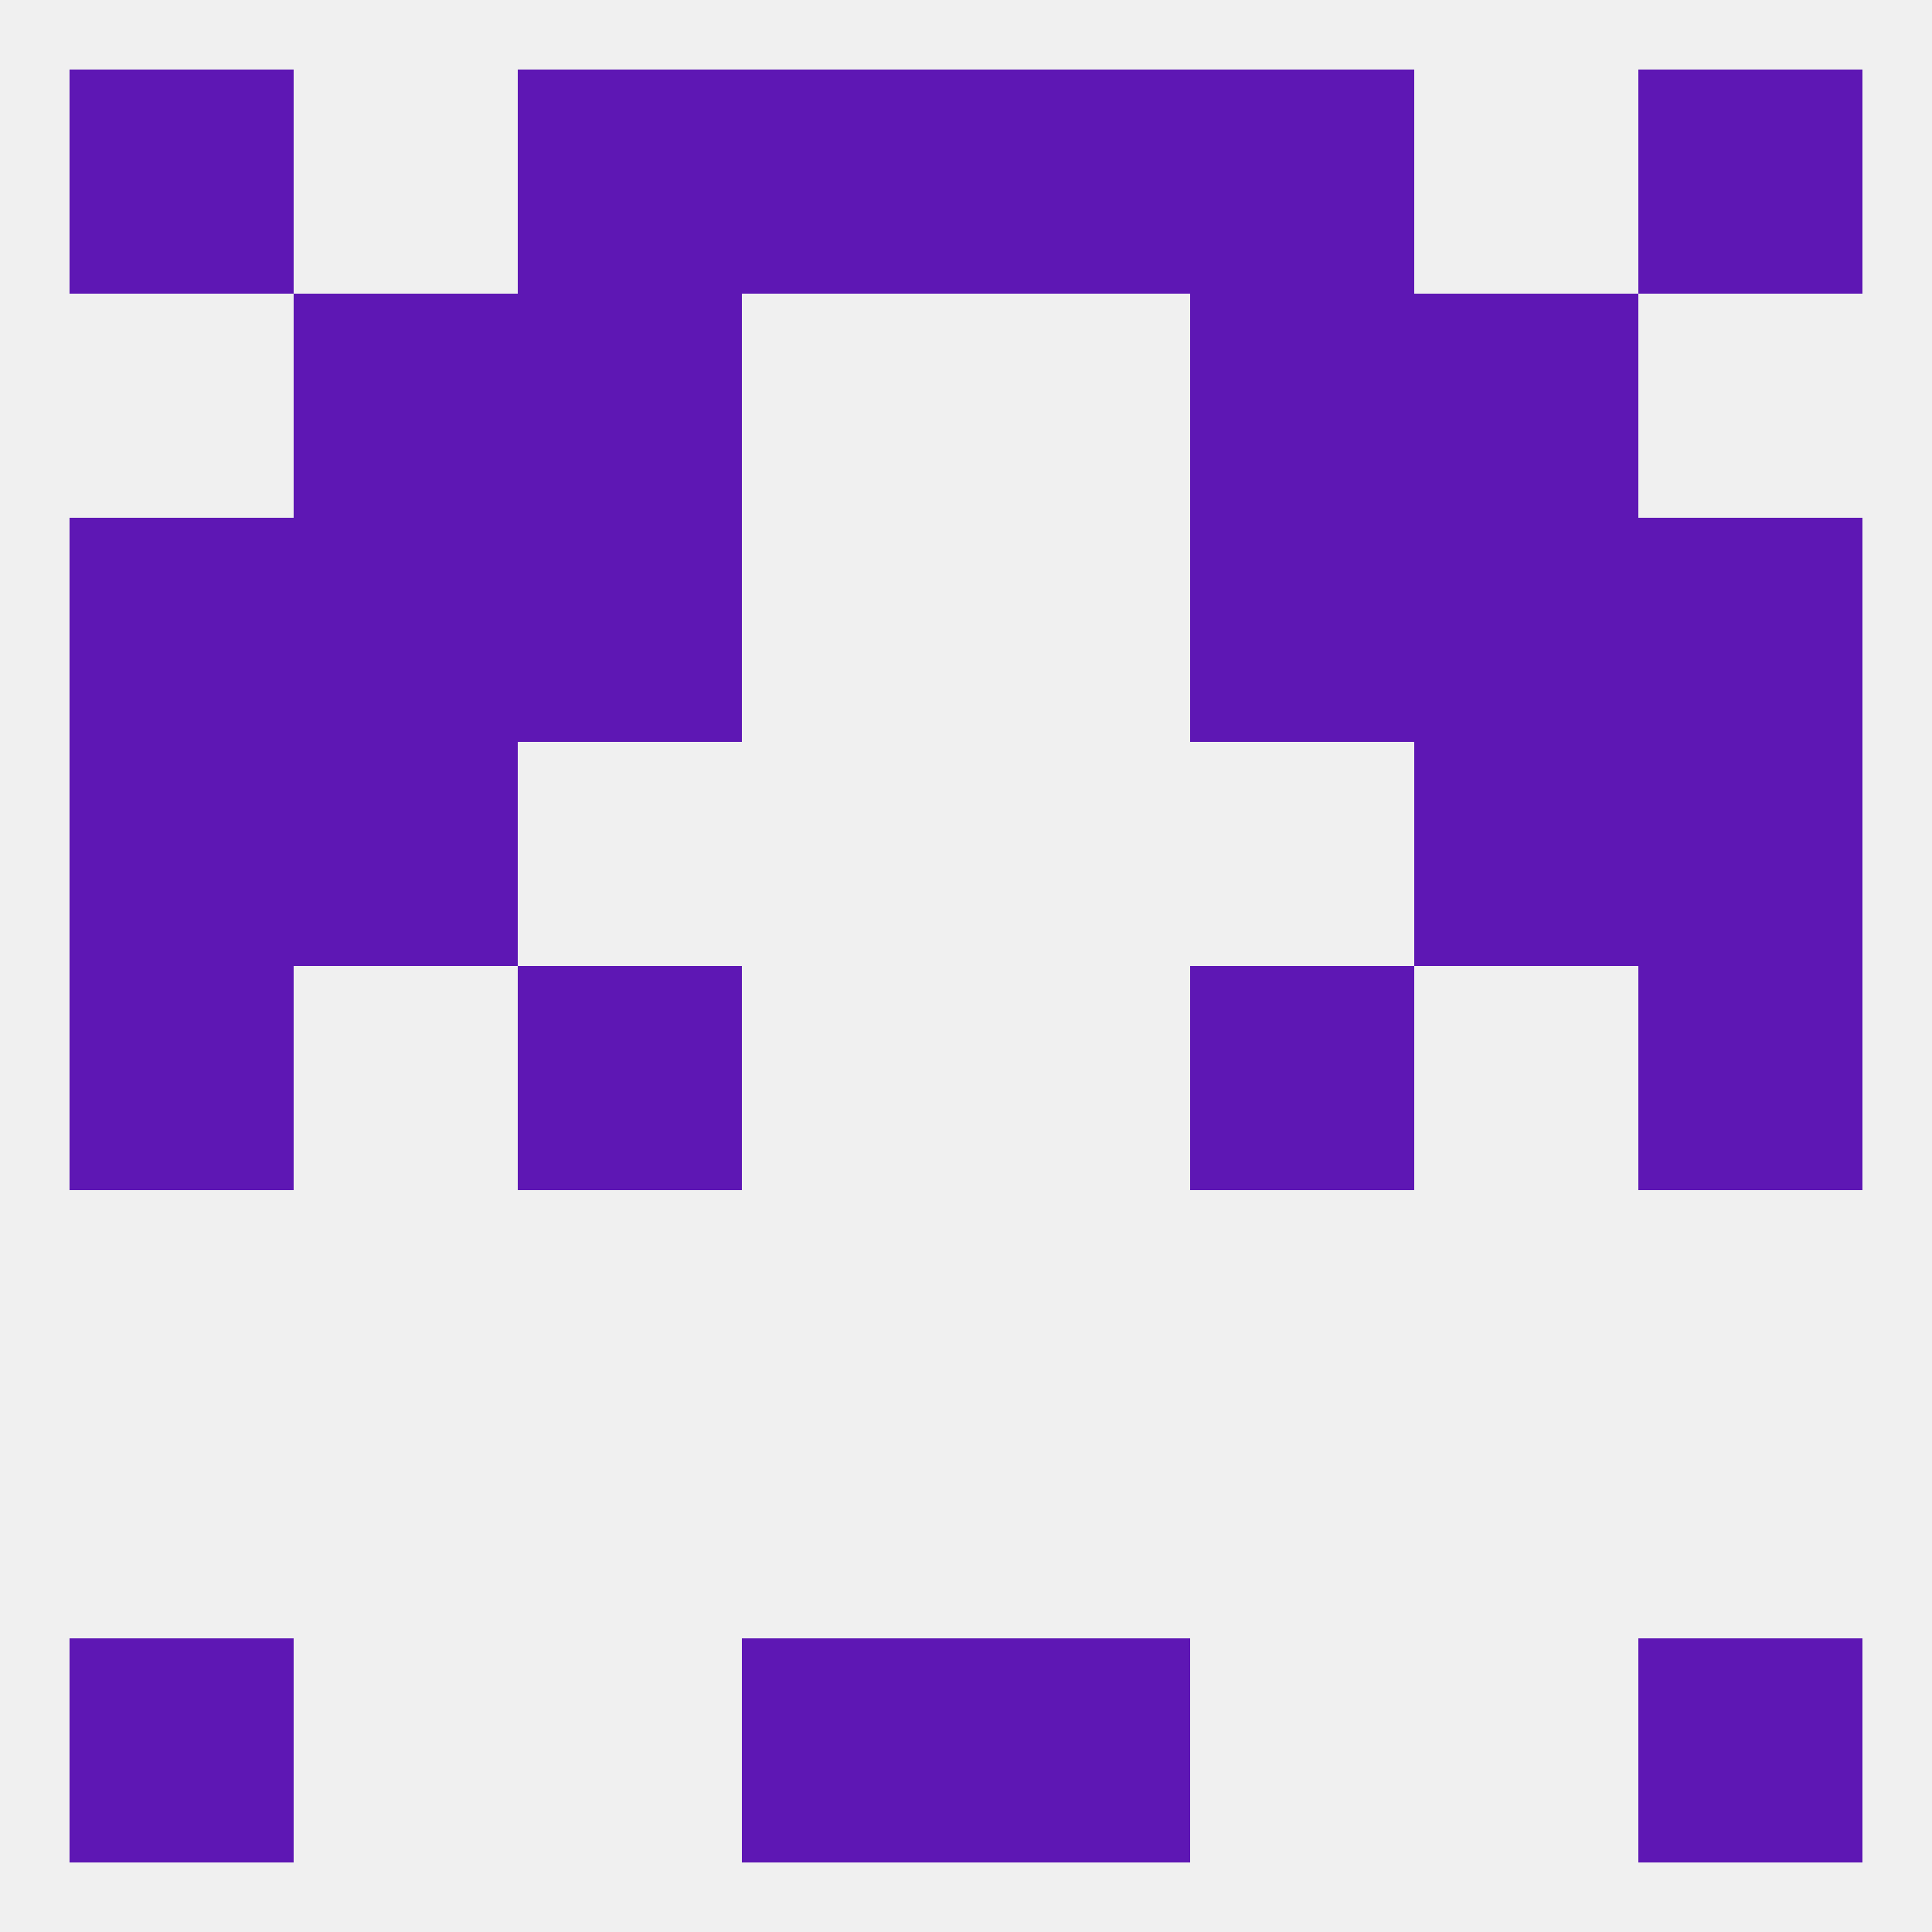
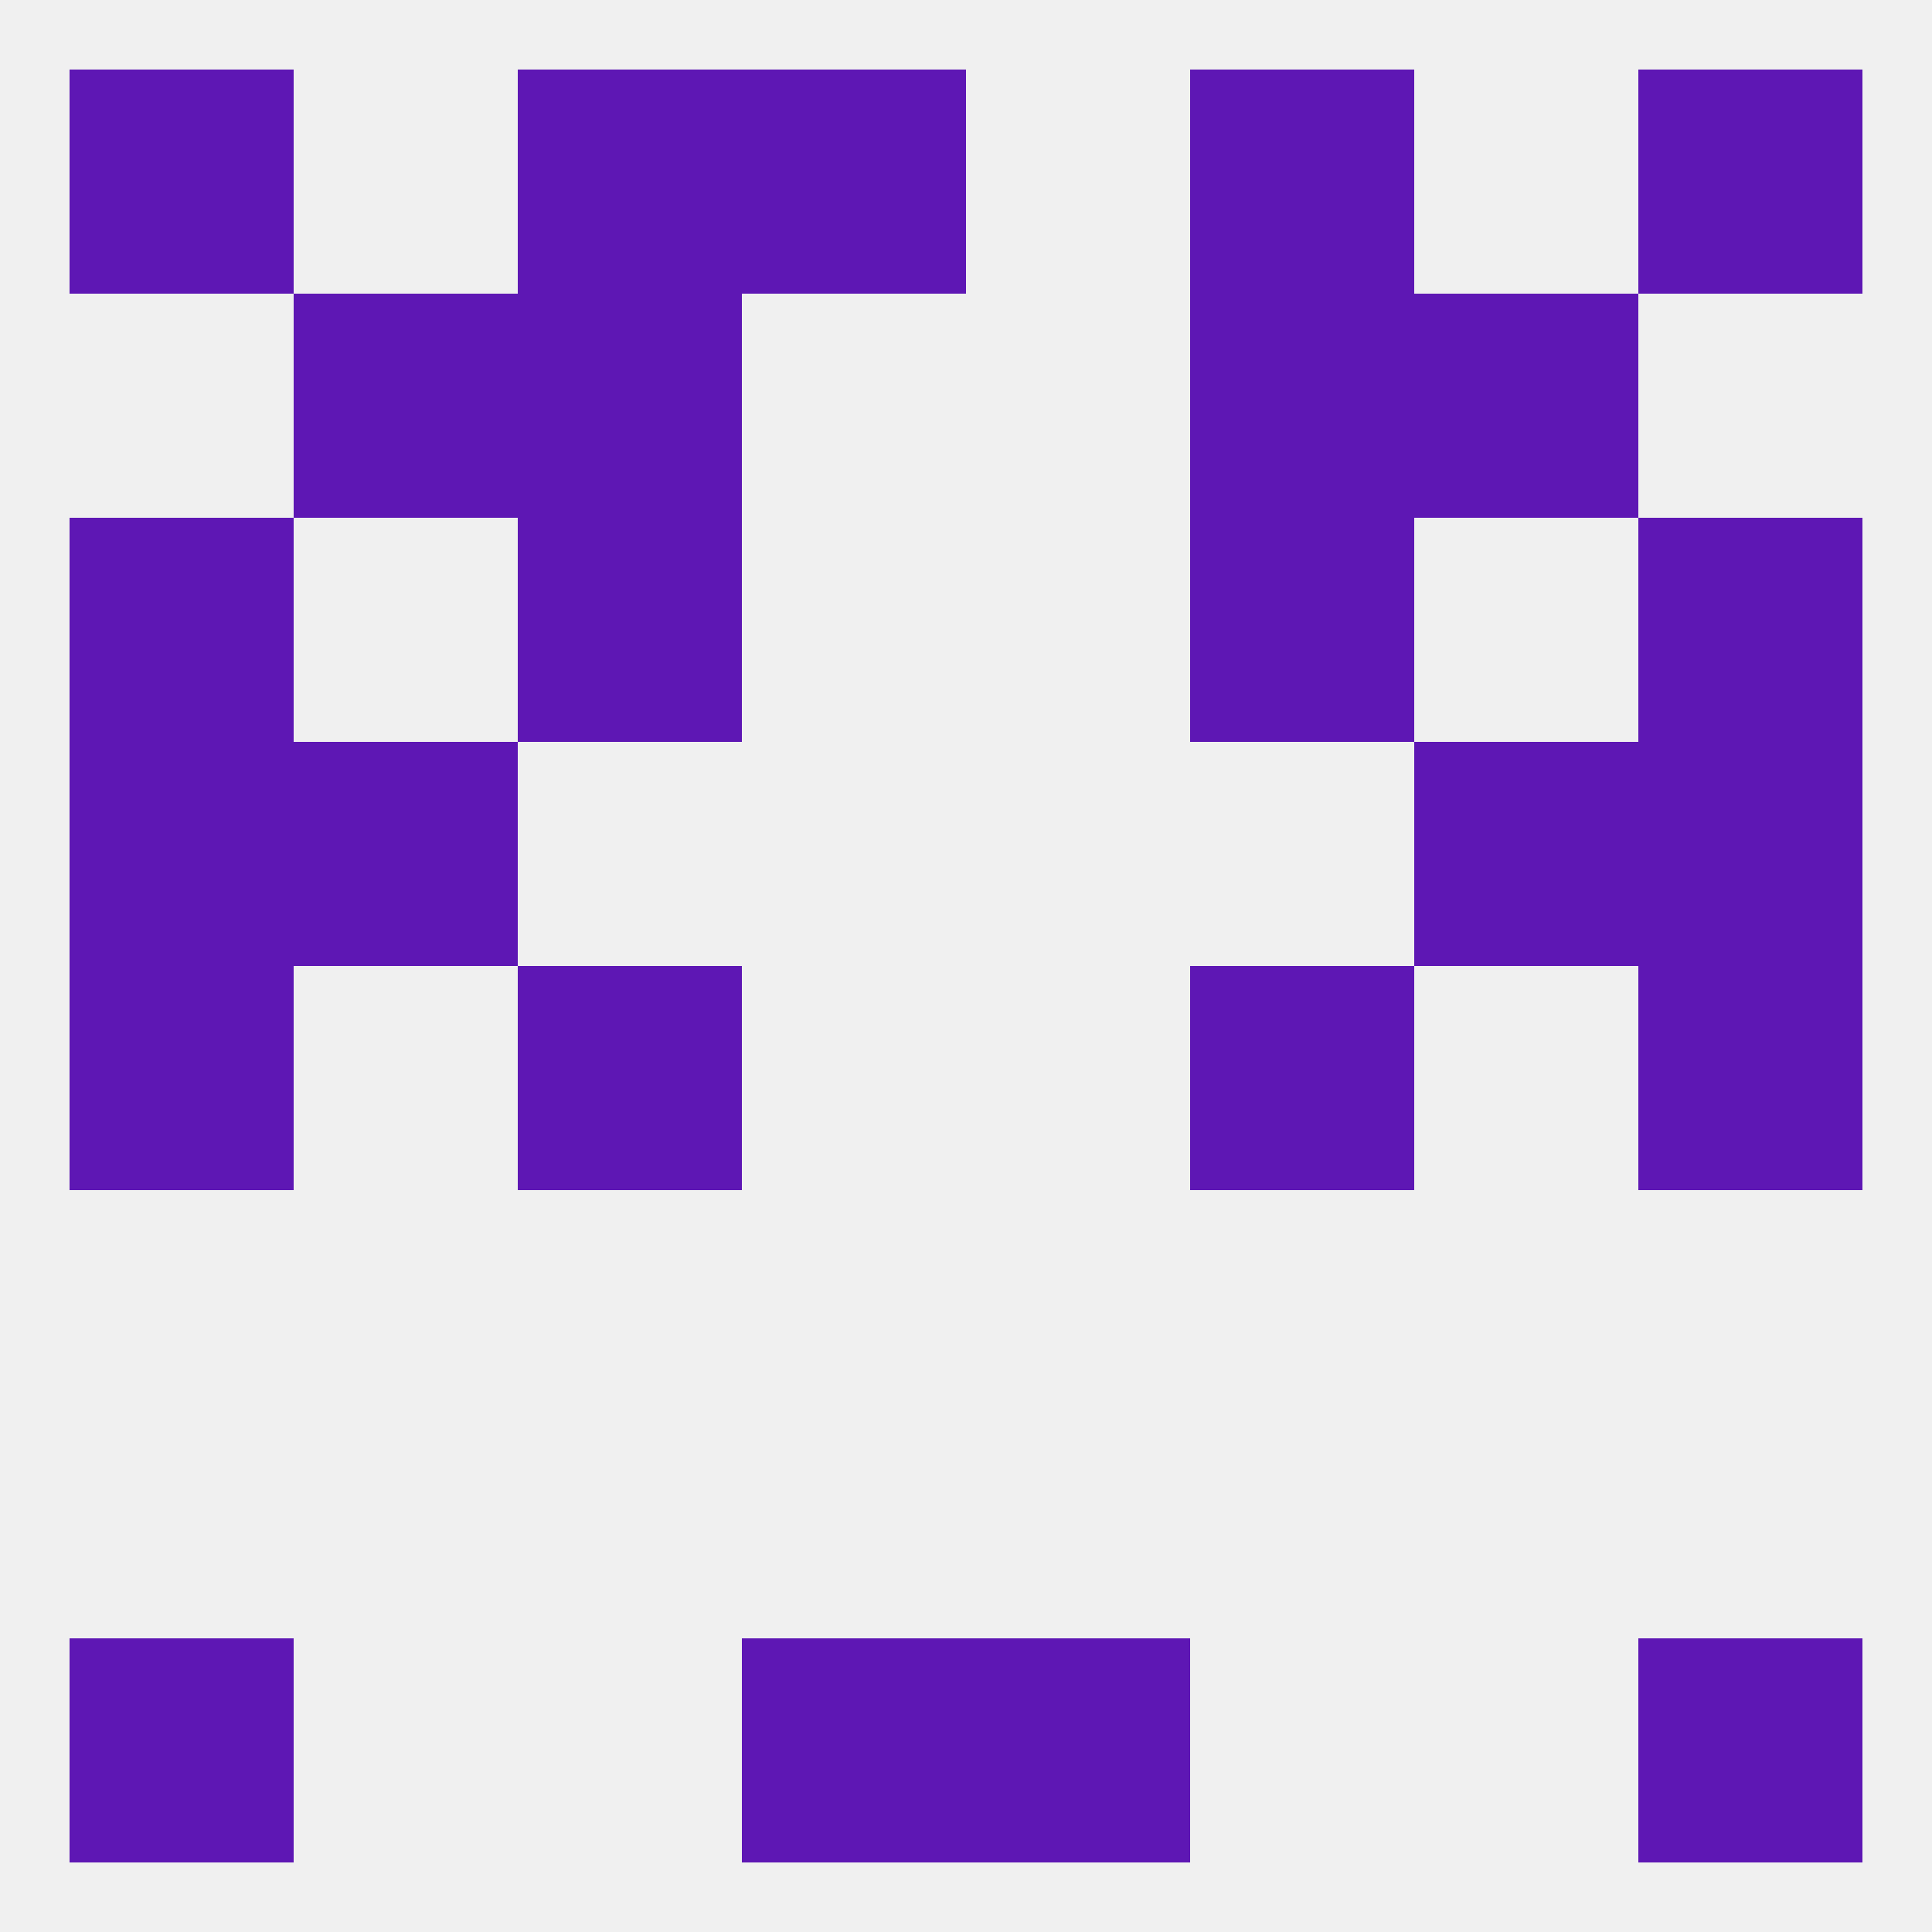
<svg xmlns="http://www.w3.org/2000/svg" version="1.1" baseprofile="full" width="250" height="250" viewBox="0 0 250 250">
  <rect width="100%" height="100%" fill="rgba(240,240,240,255)" />
  <rect x="154" y="9" width="29" height="29" fill="rgba(94,23,180,255)" />
  <rect x="9" y="9" width="29" height="29" fill="rgba(94,23,180,255)" />
  <rect x="212" y="9" width="29" height="29" fill="rgba(94,23,180,255)" />
  <rect x="96" y="9" width="29" height="29" fill="rgba(94,23,180,255)" />
-   <rect x="125" y="9" width="29" height="29" fill="rgba(94,23,180,255)" />
  <rect x="67" y="9" width="29" height="29" fill="rgba(94,23,180,255)" />
  <rect x="9" y="212" width="29" height="29" fill="rgba(94,23,180,255)" />
  <rect x="212" y="212" width="29" height="29" fill="rgba(94,23,180,255)" />
  <rect x="96" y="212" width="29" height="29" fill="rgba(94,23,180,255)" />
  <rect x="125" y="212" width="29" height="29" fill="rgba(94,23,180,255)" />
  <rect x="154" y="125" width="29" height="29" fill="rgba(94,23,180,255)" />
  <rect x="9" y="125" width="29" height="29" fill="rgba(94,23,180,255)" />
  <rect x="212" y="125" width="29" height="29" fill="rgba(94,23,180,255)" />
  <rect x="67" y="125" width="29" height="29" fill="rgba(94,23,180,255)" />
  <rect x="212" y="67" width="29" height="29" fill="rgba(94,23,180,255)" />
  <rect x="67" y="67" width="29" height="29" fill="rgba(94,23,180,255)" />
  <rect x="154" y="67" width="29" height="29" fill="rgba(94,23,180,255)" />
-   <rect x="38" y="67" width="29" height="29" fill="rgba(94,23,180,255)" />
-   <rect x="183" y="67" width="29" height="29" fill="rgba(94,23,180,255)" />
  <rect x="9" y="67" width="29" height="29" fill="rgba(94,23,180,255)" />
  <rect x="9" y="96" width="29" height="29" fill="rgba(94,23,180,255)" />
  <rect x="212" y="96" width="29" height="29" fill="rgba(94,23,180,255)" />
  <rect x="38" y="96" width="29" height="29" fill="rgba(94,23,180,255)" />
  <rect x="183" y="96" width="29" height="29" fill="rgba(94,23,180,255)" />
  <rect x="38" y="38" width="29" height="29" fill="rgba(94,23,180,255)" />
  <rect x="183" y="38" width="29" height="29" fill="rgba(94,23,180,255)" />
  <rect x="67" y="38" width="29" height="29" fill="rgba(94,23,180,255)" />
  <rect x="154" y="38" width="29" height="29" fill="rgba(94,23,180,255)" />
</svg>